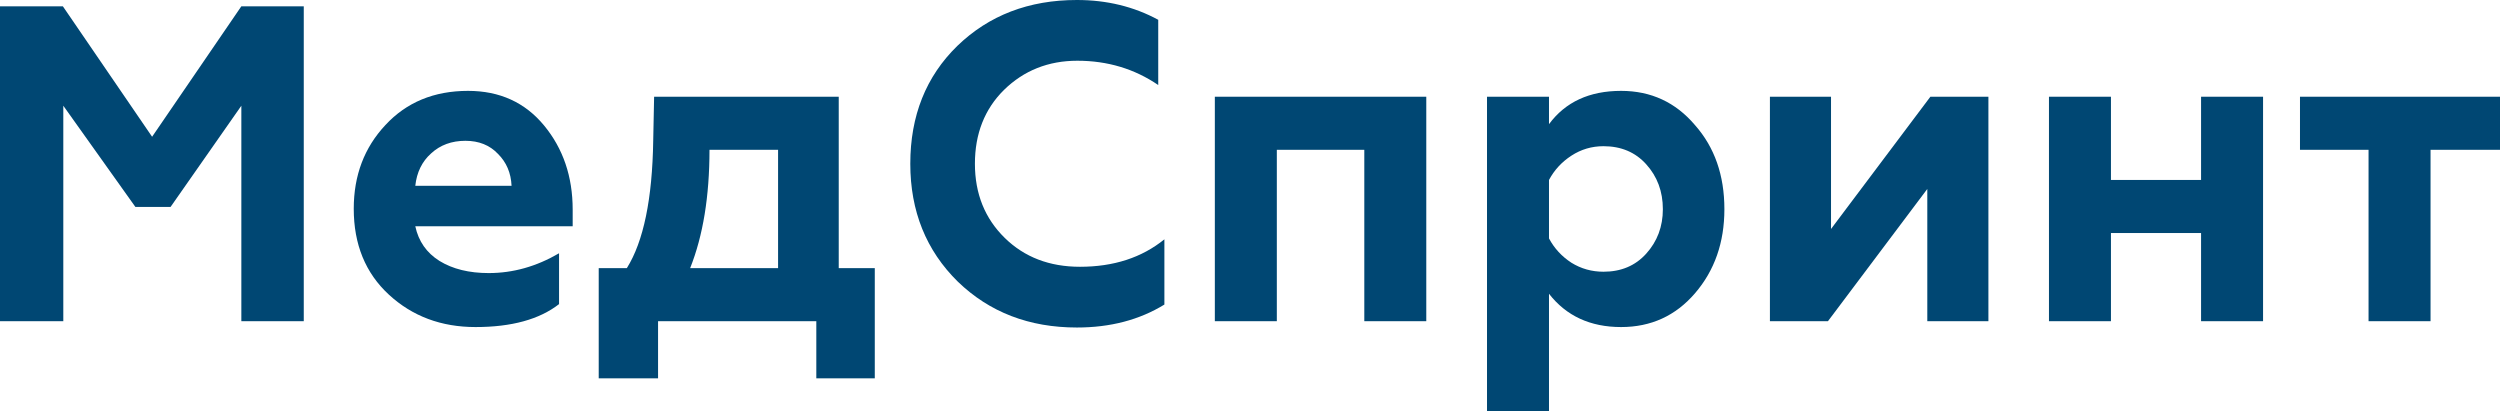
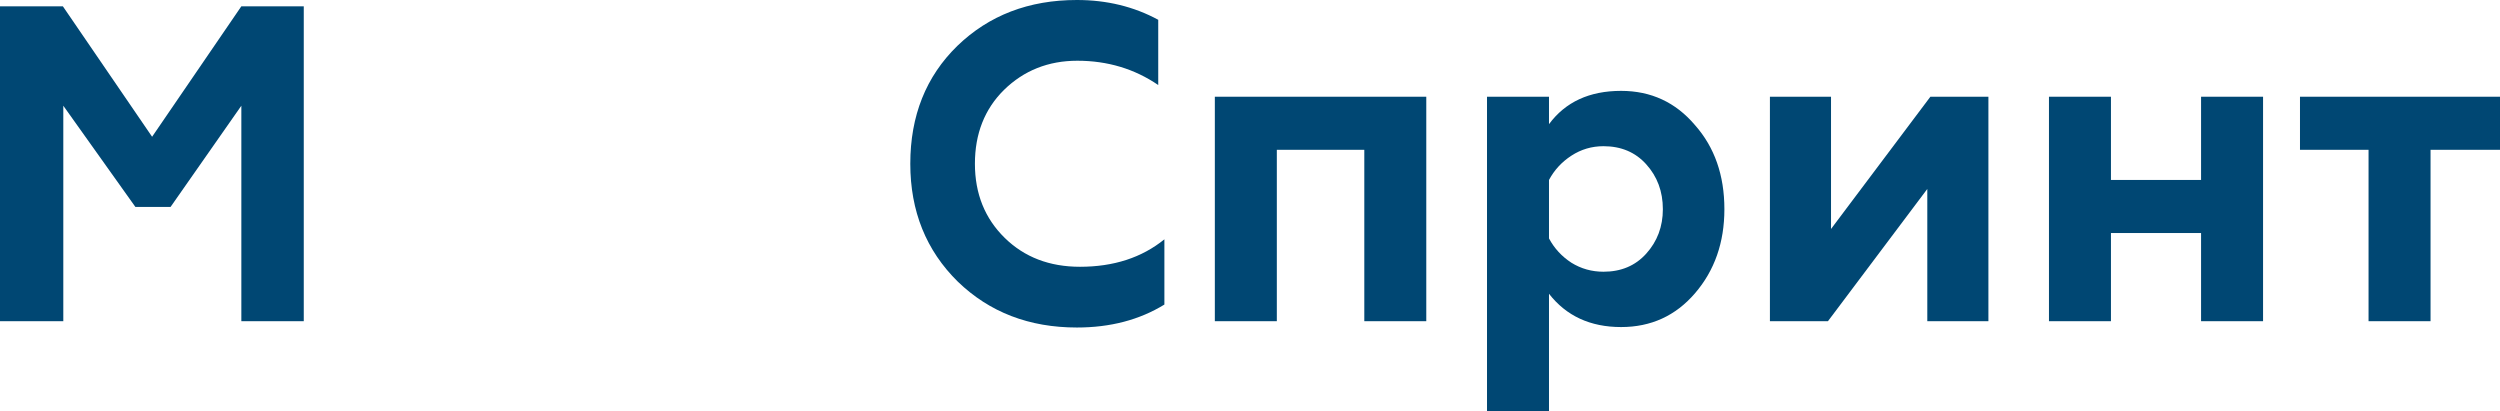
<svg xmlns="http://www.w3.org/2000/svg" width="152" height="25" viewBox="0 0 152 25" fill="none">
  <path d="M3.849 19.529H0V0.383H3.822L9.248 8.315L14.674 0.383H18.469V19.529H14.674V6.428L10.37 12.582H8.232L3.849 6.428V19.529Z" fill="#004773" />
-   <path d="M28.912 19.885C26.827 19.885 25.072 19.229 23.646 17.916C22.221 16.603 21.508 14.861 21.508 12.691C21.508 10.667 22.149 8.972 23.432 7.604C24.715 6.218 26.39 5.525 28.457 5.525C30.382 5.525 31.923 6.227 33.081 7.631C34.239 9.035 34.819 10.74 34.819 12.746V13.758H25.25C25.446 14.67 25.936 15.372 26.72 15.864C27.522 16.357 28.52 16.603 29.713 16.603C31.192 16.603 32.618 16.202 33.99 15.399V18.49C32.796 19.42 31.103 19.885 28.912 19.885ZM25.25 11.296H31.103C31.068 10.512 30.791 9.865 30.275 9.354C29.776 8.826 29.116 8.561 28.297 8.561C27.459 8.561 26.765 8.817 26.212 9.327C25.66 9.819 25.339 10.476 25.25 11.296Z" fill="#004773" />
-   <path d="M40.01 23.003H36.402V16.302H38.112C39.128 14.679 39.663 12.09 39.716 8.534L39.77 5.881H50.995V16.302H53.187V23.003H49.632V19.529H40.01V23.003ZM41.961 16.302H47.307V9.108H43.137C43.137 11.935 42.745 14.333 41.961 16.302Z" fill="#004773" />
  <path d="M65.476 19.913C62.572 19.913 60.157 18.983 58.233 17.122C56.308 15.226 55.346 12.837 55.346 9.956C55.346 7.039 56.299 4.65 58.206 2.79C60.13 0.93 62.554 0 65.476 0C67.293 0 68.942 0.401 70.421 1.204V5.17C68.977 4.185 67.338 3.693 65.503 3.693C63.739 3.693 62.251 4.285 61.039 5.47C59.863 6.637 59.275 8.133 59.275 9.956C59.275 11.78 59.881 13.284 61.093 14.469C62.286 15.636 63.81 16.22 65.663 16.22C67.712 16.22 69.423 15.664 70.795 14.551V18.517C69.28 19.448 67.507 19.913 65.476 19.913Z" fill="#004773" />
  <path d="M77.631 19.529H73.862V5.881H86.718V19.529H82.95V9.108H77.631V19.529Z" fill="#004773" />
  <path d="M98.562 5.525C100.38 5.525 101.877 6.218 103.053 7.604C104.247 8.953 104.843 10.658 104.843 12.719C104.843 14.743 104.247 16.448 103.053 17.834C101.877 19.201 100.38 19.885 98.562 19.885C96.692 19.885 95.23 19.21 94.179 17.861V25H90.41V5.881H94.179V7.549C95.177 6.2 96.638 5.525 98.562 5.525ZM97.493 8.889C96.781 8.889 96.13 9.081 95.542 9.464C94.954 9.847 94.5 10.339 94.179 10.941V14.497C94.5 15.098 94.954 15.591 95.542 15.974C96.13 16.338 96.781 16.521 97.493 16.521C98.562 16.521 99.427 16.156 100.086 15.427C100.763 14.679 101.102 13.776 101.102 12.719C101.102 11.643 100.763 10.731 100.086 9.984C99.427 9.254 98.562 8.889 97.493 8.889Z" fill="#004773" />
  <path d="M111.139 19.529H107.611V5.881H111.326V13.922L117.367 5.881H120.895V19.529H117.18V11.488L111.139 19.529Z" fill="#004773" />
  <path d="M128.346 19.529H124.577V5.881H128.346V10.941H133.825V5.881H137.594V19.529H133.825V14.168H128.346V19.529Z" fill="#004773" />
  <path d="M147.777 19.529H144.008V9.108H139.839V5.881H152V9.108H147.777V19.529Z" fill="#004773" />
</svg>